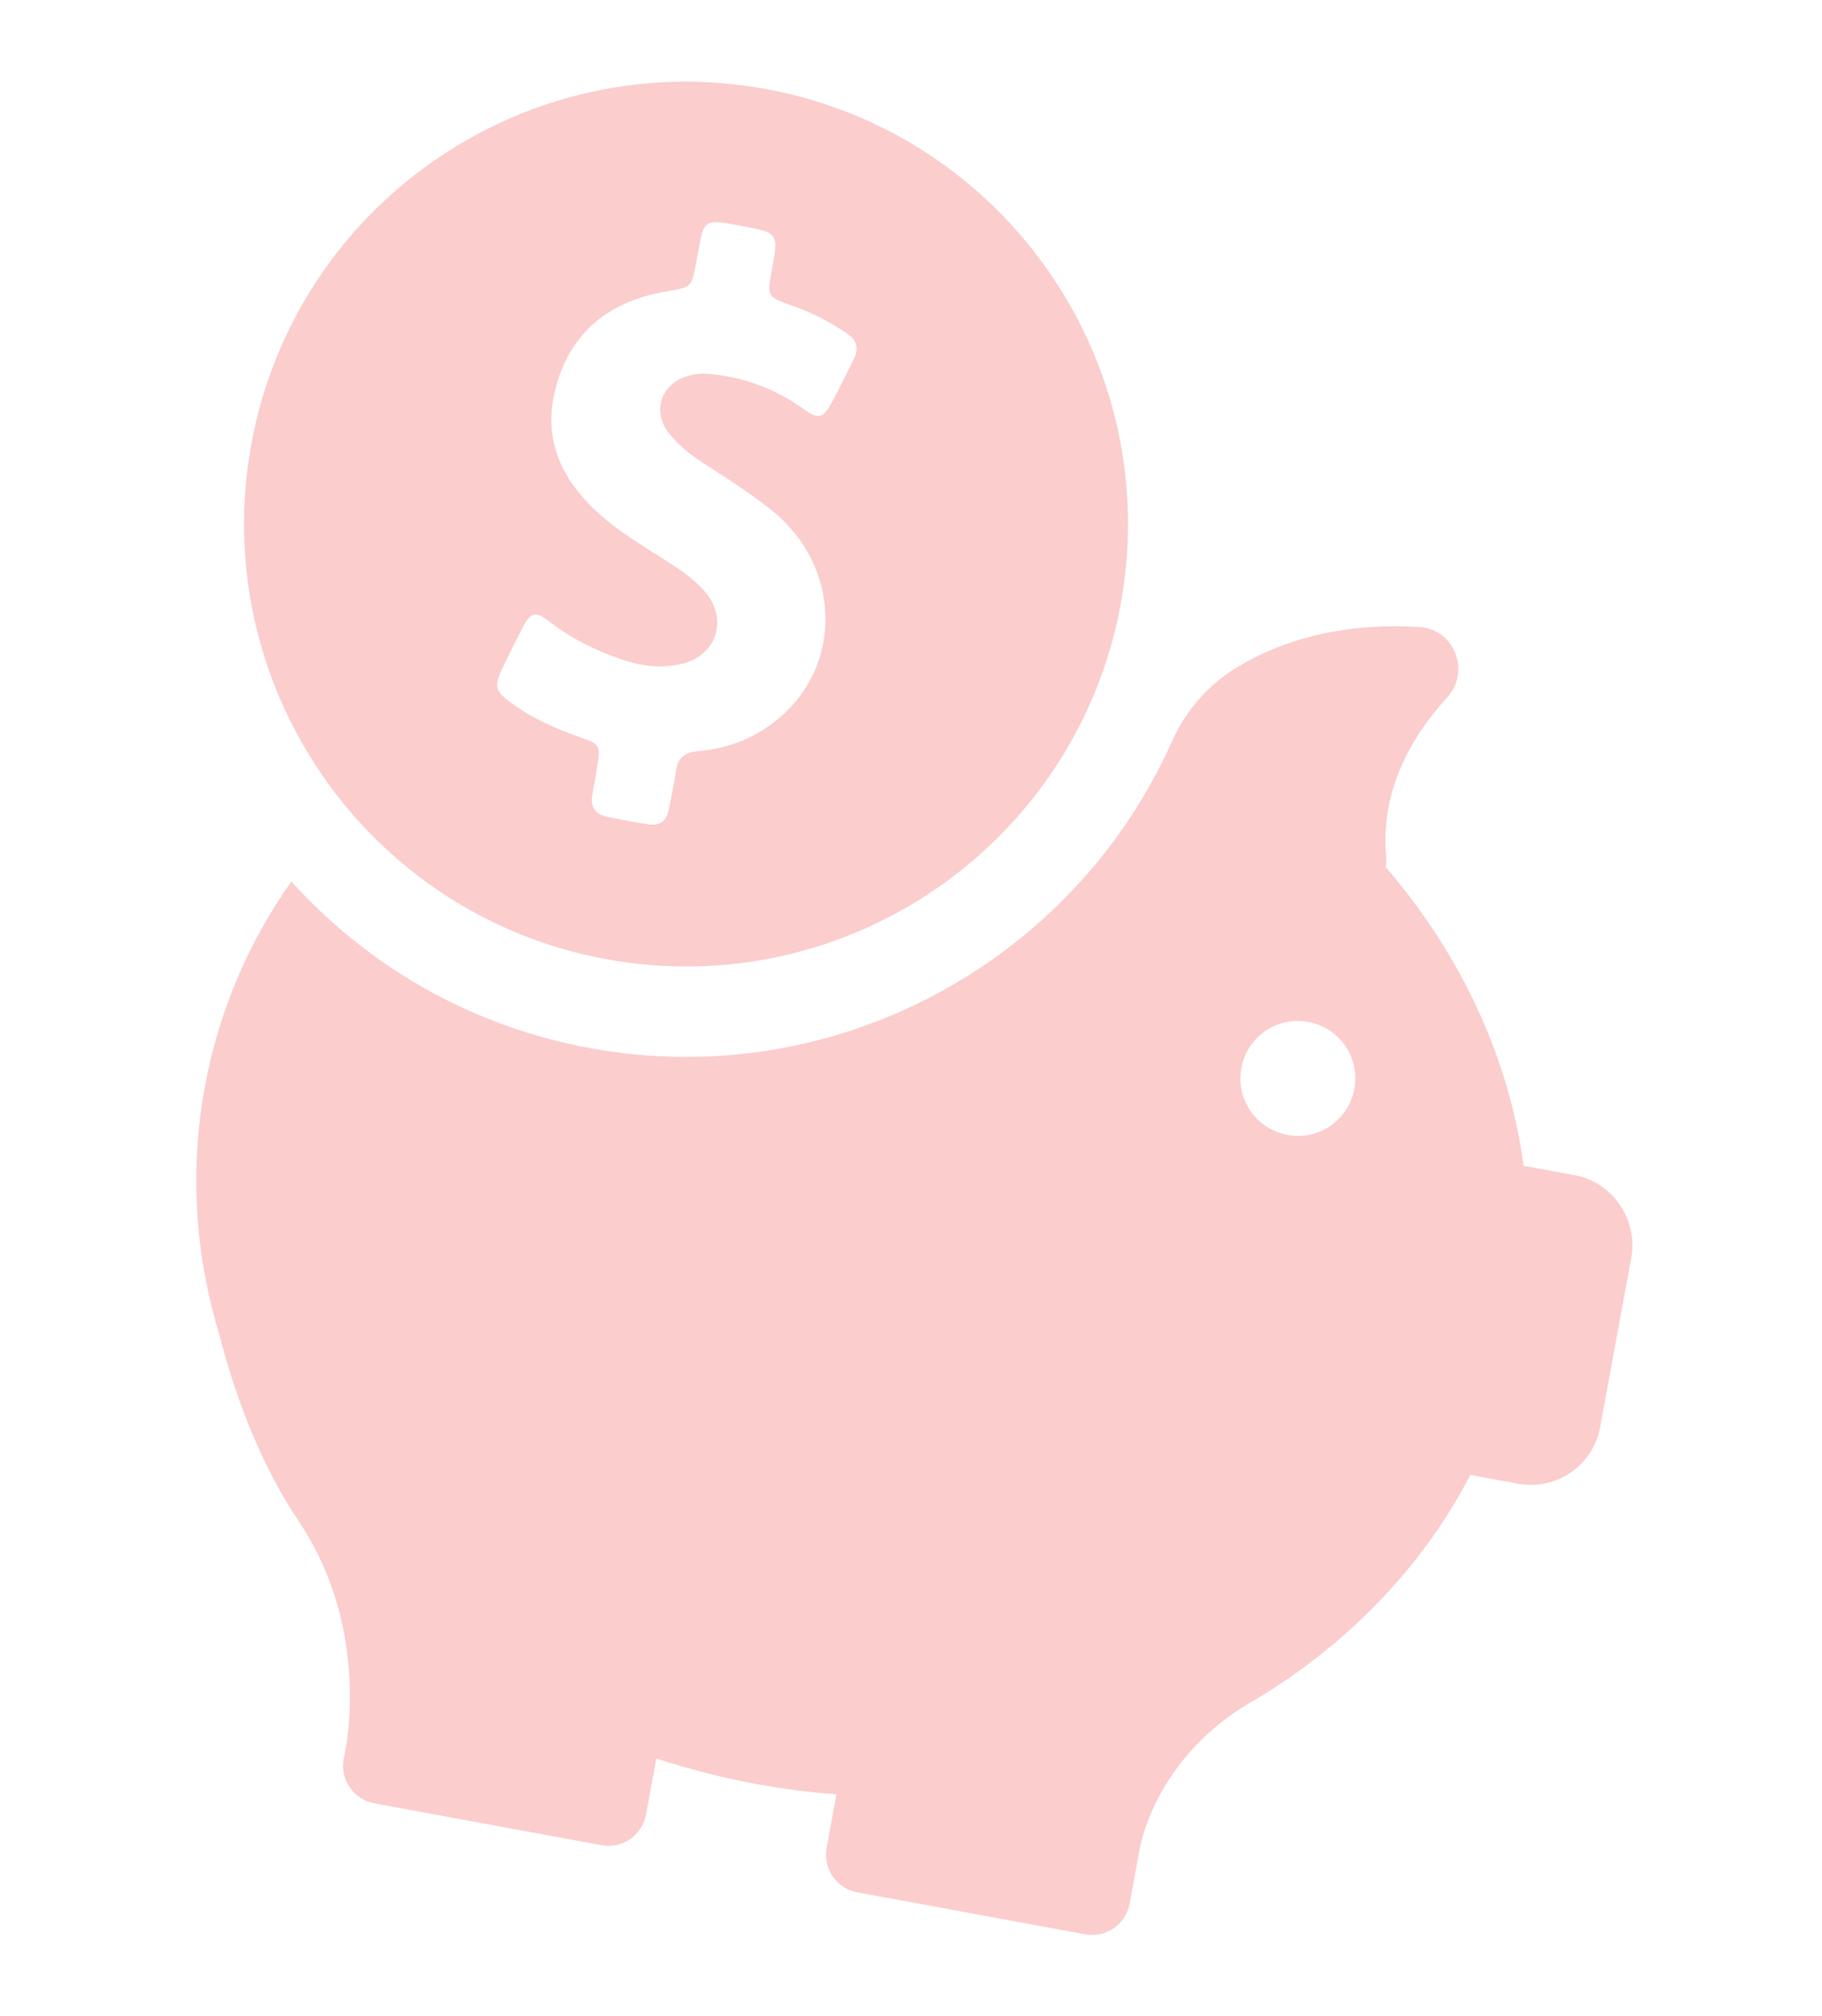
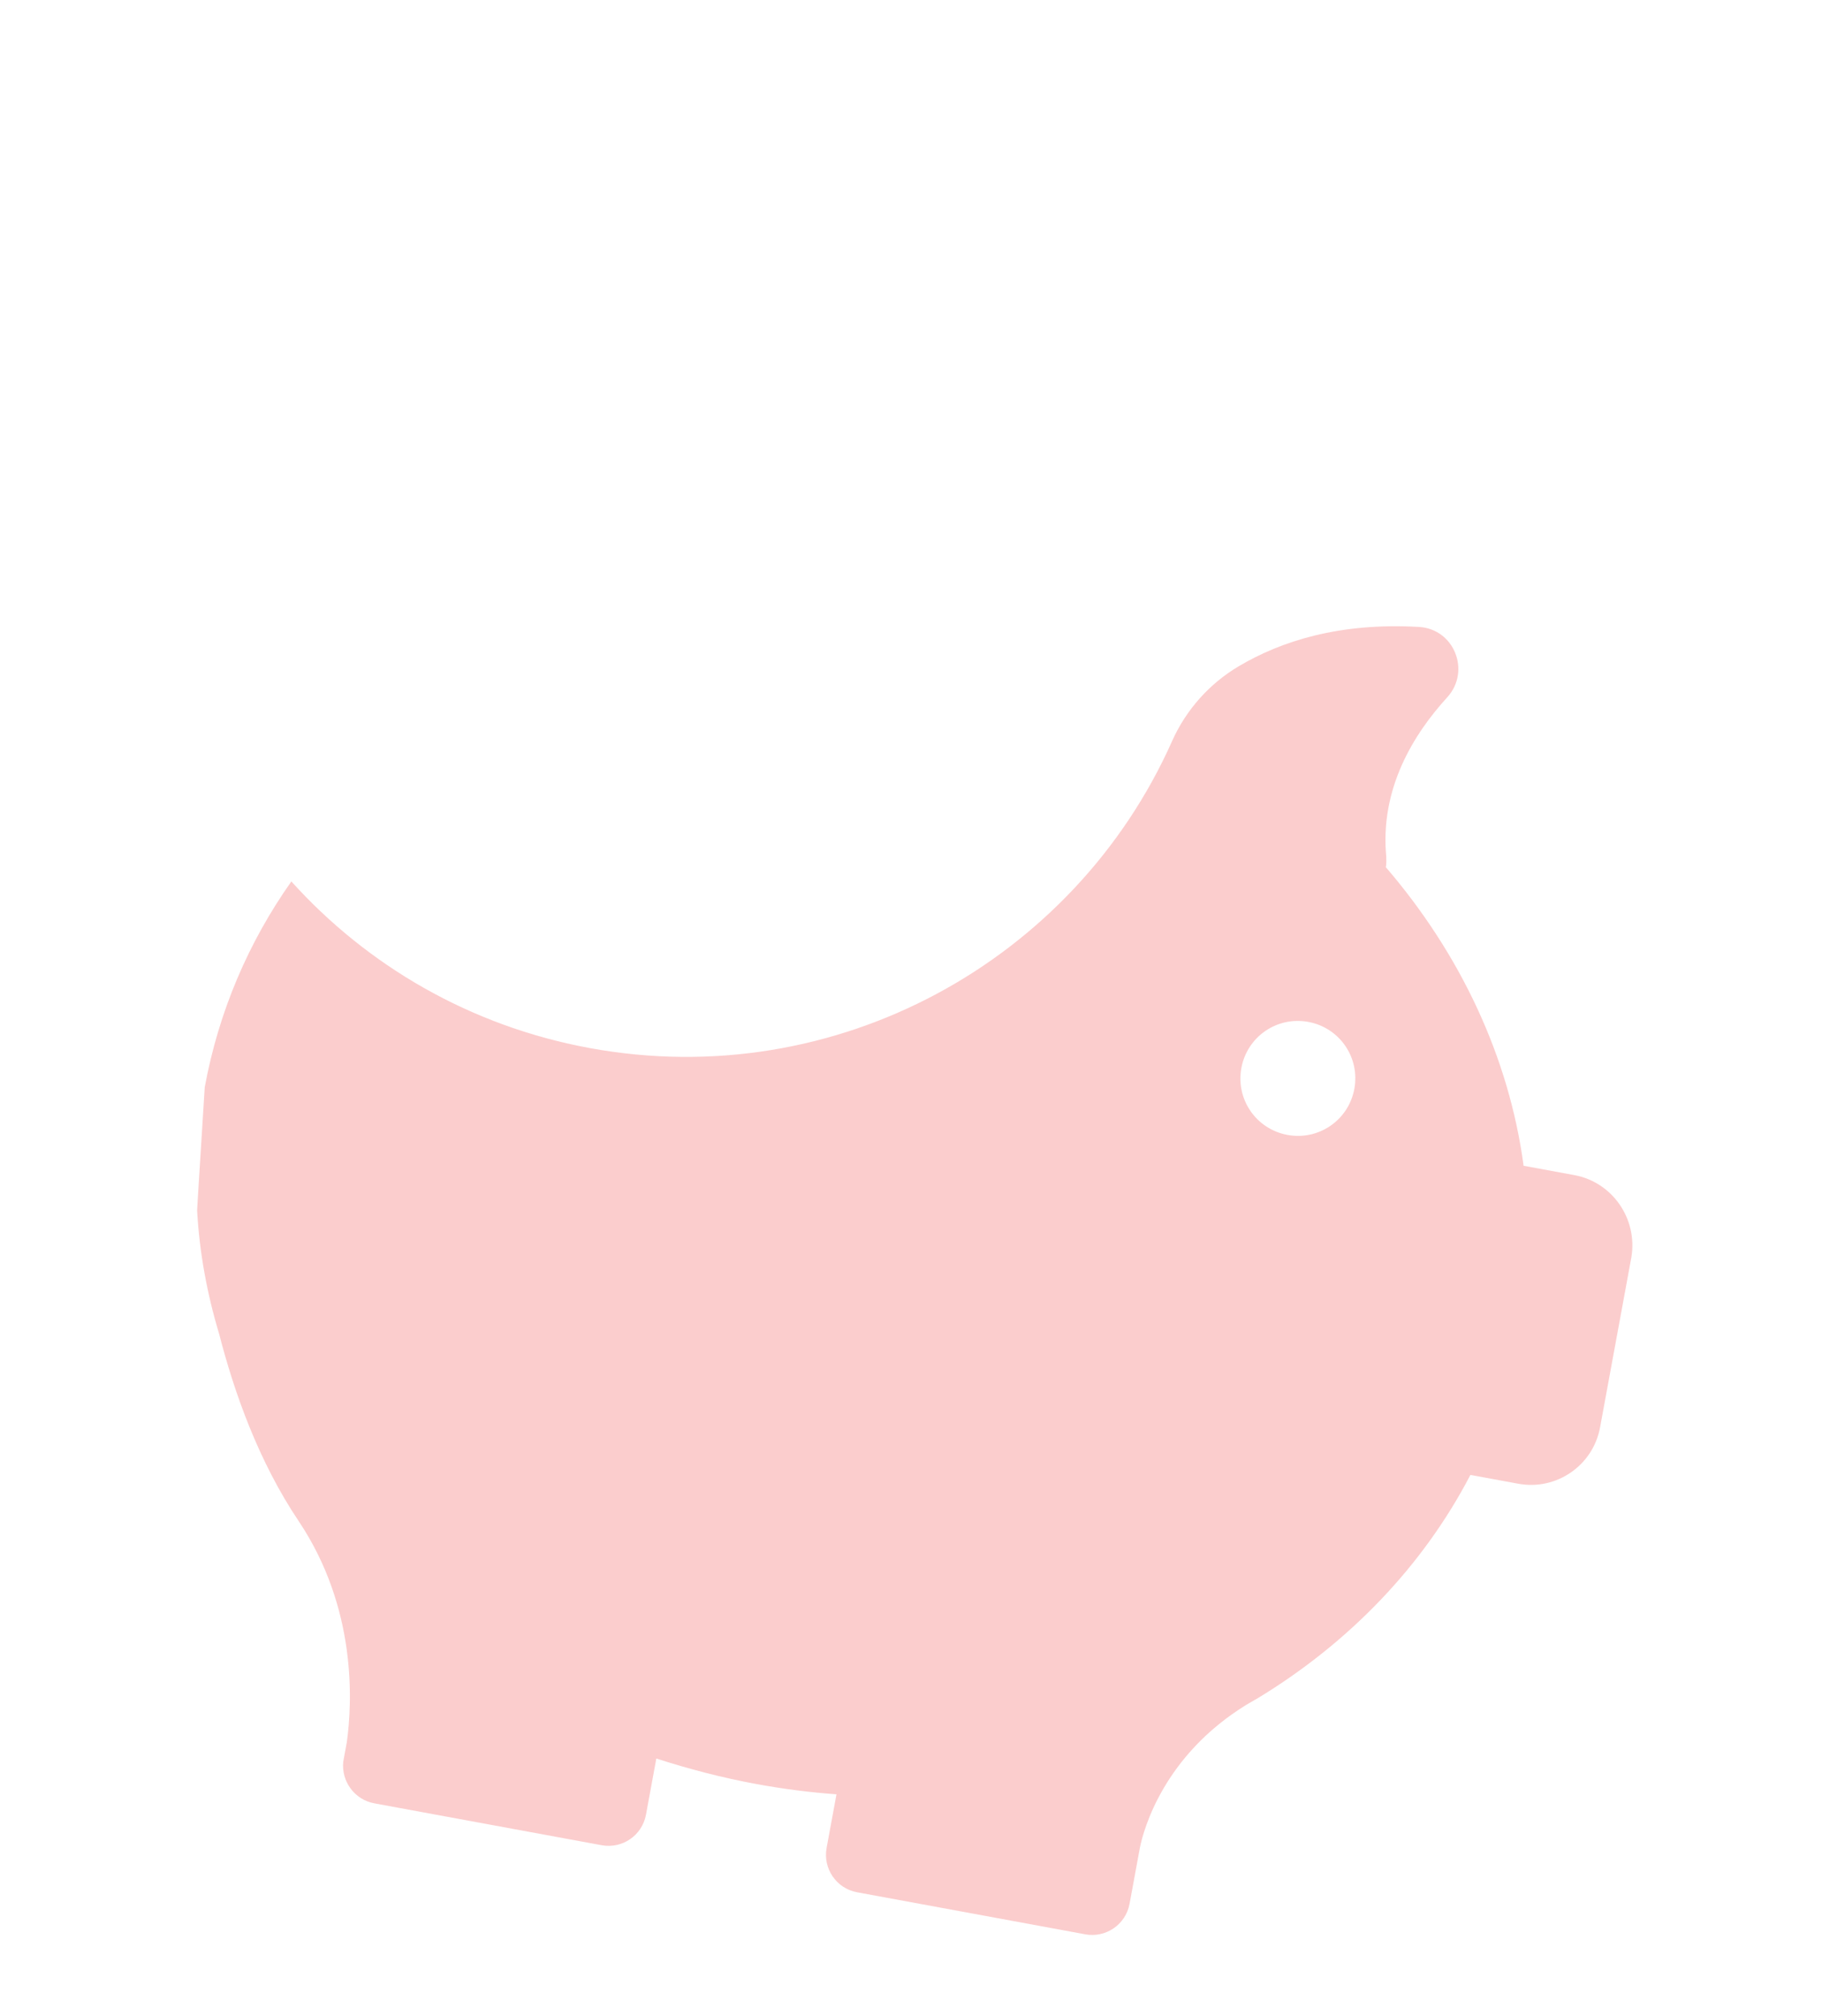
<svg xmlns="http://www.w3.org/2000/svg" width="132" height="146" viewBox="0 0 132 146" fill="none">
-   <path d="M43.899 69.456C61.286 72.658 77.986 61.152 81.188 43.765C84.39 26.378 72.889 9.652 55.502 6.45C38.114 3.248 21.415 14.754 18.213 32.141C15.011 49.528 26.512 66.254 43.899 69.456ZM36.407 48.375C36.886 47.385 37.36 46.421 37.865 45.436C38.451 44.304 38.814 44.236 39.803 45.011C41.502 46.321 43.383 47.233 45.42 47.878C46.721 48.279 48.074 48.394 49.4 48.072C51.907 47.483 52.767 44.865 51.109 42.889C50.532 42.217 49.853 41.66 49.133 41.177C47.264 39.916 45.277 38.85 43.559 37.348C40.798 34.926 39.292 31.98 40.222 28.244C41.27 24.016 44.189 21.778 48.359 21.09C50.085 20.788 50.08 20.814 50.419 19.125L50.735 17.404C50.997 16.132 51.27 15.966 52.53 16.145L53.703 16.361C56.414 16.86 56.414 16.86 55.915 19.571C55.565 21.474 55.56 21.5 57.41 22.137C58.827 22.641 60.132 23.312 61.377 24.161C62.07 24.639 62.235 25.209 61.882 25.952C61.328 27.063 60.799 28.178 60.196 29.253C59.63 30.281 59.262 30.375 58.311 29.688C56.386 28.282 54.252 27.431 51.882 27.13C51.252 27.04 50.664 27.013 50.042 27.168C47.872 27.685 47.125 29.838 48.591 31.537C49.322 32.399 50.221 33.076 51.187 33.685C52.825 34.742 54.489 35.803 56.037 37.058C60.881 41.05 61.093 48.096 56.437 52.009C54.748 53.423 52.769 54.218 50.552 54.402C49.592 54.495 49.088 54.887 48.968 55.835C48.847 56.783 48.627 57.686 48.454 58.625C48.3 59.459 47.802 59.825 46.963 59.698C45.967 59.541 44.951 59.354 43.965 59.146C43.084 58.956 42.758 58.384 42.916 57.524C43.041 56.846 43.166 56.169 43.264 55.486C43.512 53.995 43.5 53.912 42.084 53.409C40.286 52.781 38.564 52.033 37.023 50.887C35.856 50.052 35.788 49.689 36.407 48.375Z" fill="#FBCDCD" />
-   <path d="M114.057 85.098L110.381 84.421C109.325 76.545 105.795 69.076 100.402 62.801C100.445 62.566 100.441 62.296 100.432 62.052C99.962 57.141 102.386 53.194 104.851 50.495C106.574 48.602 105.357 45.548 102.797 45.4C97.063 45.072 92.826 46.42 89.74 48.251C87.622 49.505 85.925 51.403 84.915 53.669C77.838 69.561 60.569 79.183 42.712 75.895C34.032 74.296 26.593 69.908 21.108 63.831C18.009 68.219 15.845 73.238 14.832 78.738C14.285 81.71 14.117 84.671 14.281 87.585C14.281 87.585 14.272 87.637 14.284 87.72C14.455 90.743 15.01 93.729 15.88 96.612C16.964 100.827 18.735 105.843 21.656 110.181C25.859 116.48 25.526 123.264 25.128 126.156L24.869 127.564C24.714 128.99 25.681 130.327 27.115 130.591L43.59 133.625C45.075 133.899 46.521 132.925 46.8 131.413L47.549 127.347C49.889 128.101 52.306 128.735 54.782 129.191C56.738 129.551 58.66 129.797 60.601 129.939L59.886 133.823C59.612 135.309 60.586 136.755 62.098 137.033L78.625 140.077C80.111 140.351 81.556 139.377 81.835 137.865L82.584 133.799C82.859 132.448 84.322 127.138 90.281 123.465L90.915 123.097C90.977 123.054 91.034 123.038 91.096 122.995C97.71 118.984 103.068 113.449 106.528 106.809L109.995 107.447C112.758 107.956 115.413 106.127 115.922 103.364L118.192 91.034C118.649 88.261 116.82 85.607 114.057 85.098ZM93.274 82.187C91.006 81.769 89.517 79.609 89.935 77.341C90.353 75.073 92.513 73.584 94.781 74.002C97.049 74.419 98.538 76.58 98.12 78.848C97.703 81.116 95.542 82.605 93.274 82.187Z" fill="#FBCDCD" />
+   <path d="M114.057 85.098L110.381 84.421C109.325 76.545 105.795 69.076 100.402 62.801C100.445 62.566 100.441 62.296 100.432 62.052C99.962 57.141 102.386 53.194 104.851 50.495C106.574 48.602 105.357 45.548 102.797 45.4C97.063 45.072 92.826 46.42 89.74 48.251C87.622 49.505 85.925 51.403 84.915 53.669C77.838 69.561 60.569 79.183 42.712 75.895C34.032 74.296 26.593 69.908 21.108 63.831C18.009 68.219 15.845 73.238 14.832 78.738C14.281 87.585 14.272 87.637 14.284 87.72C14.455 90.743 15.01 93.729 15.88 96.612C16.964 100.827 18.735 105.843 21.656 110.181C25.859 116.48 25.526 123.264 25.128 126.156L24.869 127.564C24.714 128.99 25.681 130.327 27.115 130.591L43.59 133.625C45.075 133.899 46.521 132.925 46.8 131.413L47.549 127.347C49.889 128.101 52.306 128.735 54.782 129.191C56.738 129.551 58.66 129.797 60.601 129.939L59.886 133.823C59.612 135.309 60.586 136.755 62.098 137.033L78.625 140.077C80.111 140.351 81.556 139.377 81.835 137.865L82.584 133.799C82.859 132.448 84.322 127.138 90.281 123.465L90.915 123.097C90.977 123.054 91.034 123.038 91.096 122.995C97.71 118.984 103.068 113.449 106.528 106.809L109.995 107.447C112.758 107.956 115.413 106.127 115.922 103.364L118.192 91.034C118.649 88.261 116.82 85.607 114.057 85.098ZM93.274 82.187C91.006 81.769 89.517 79.609 89.935 77.341C90.353 75.073 92.513 73.584 94.781 74.002C97.049 74.419 98.538 76.58 98.12 78.848C97.703 81.116 95.542 82.605 93.274 82.187Z" fill="#FBCDCD" />
</svg>